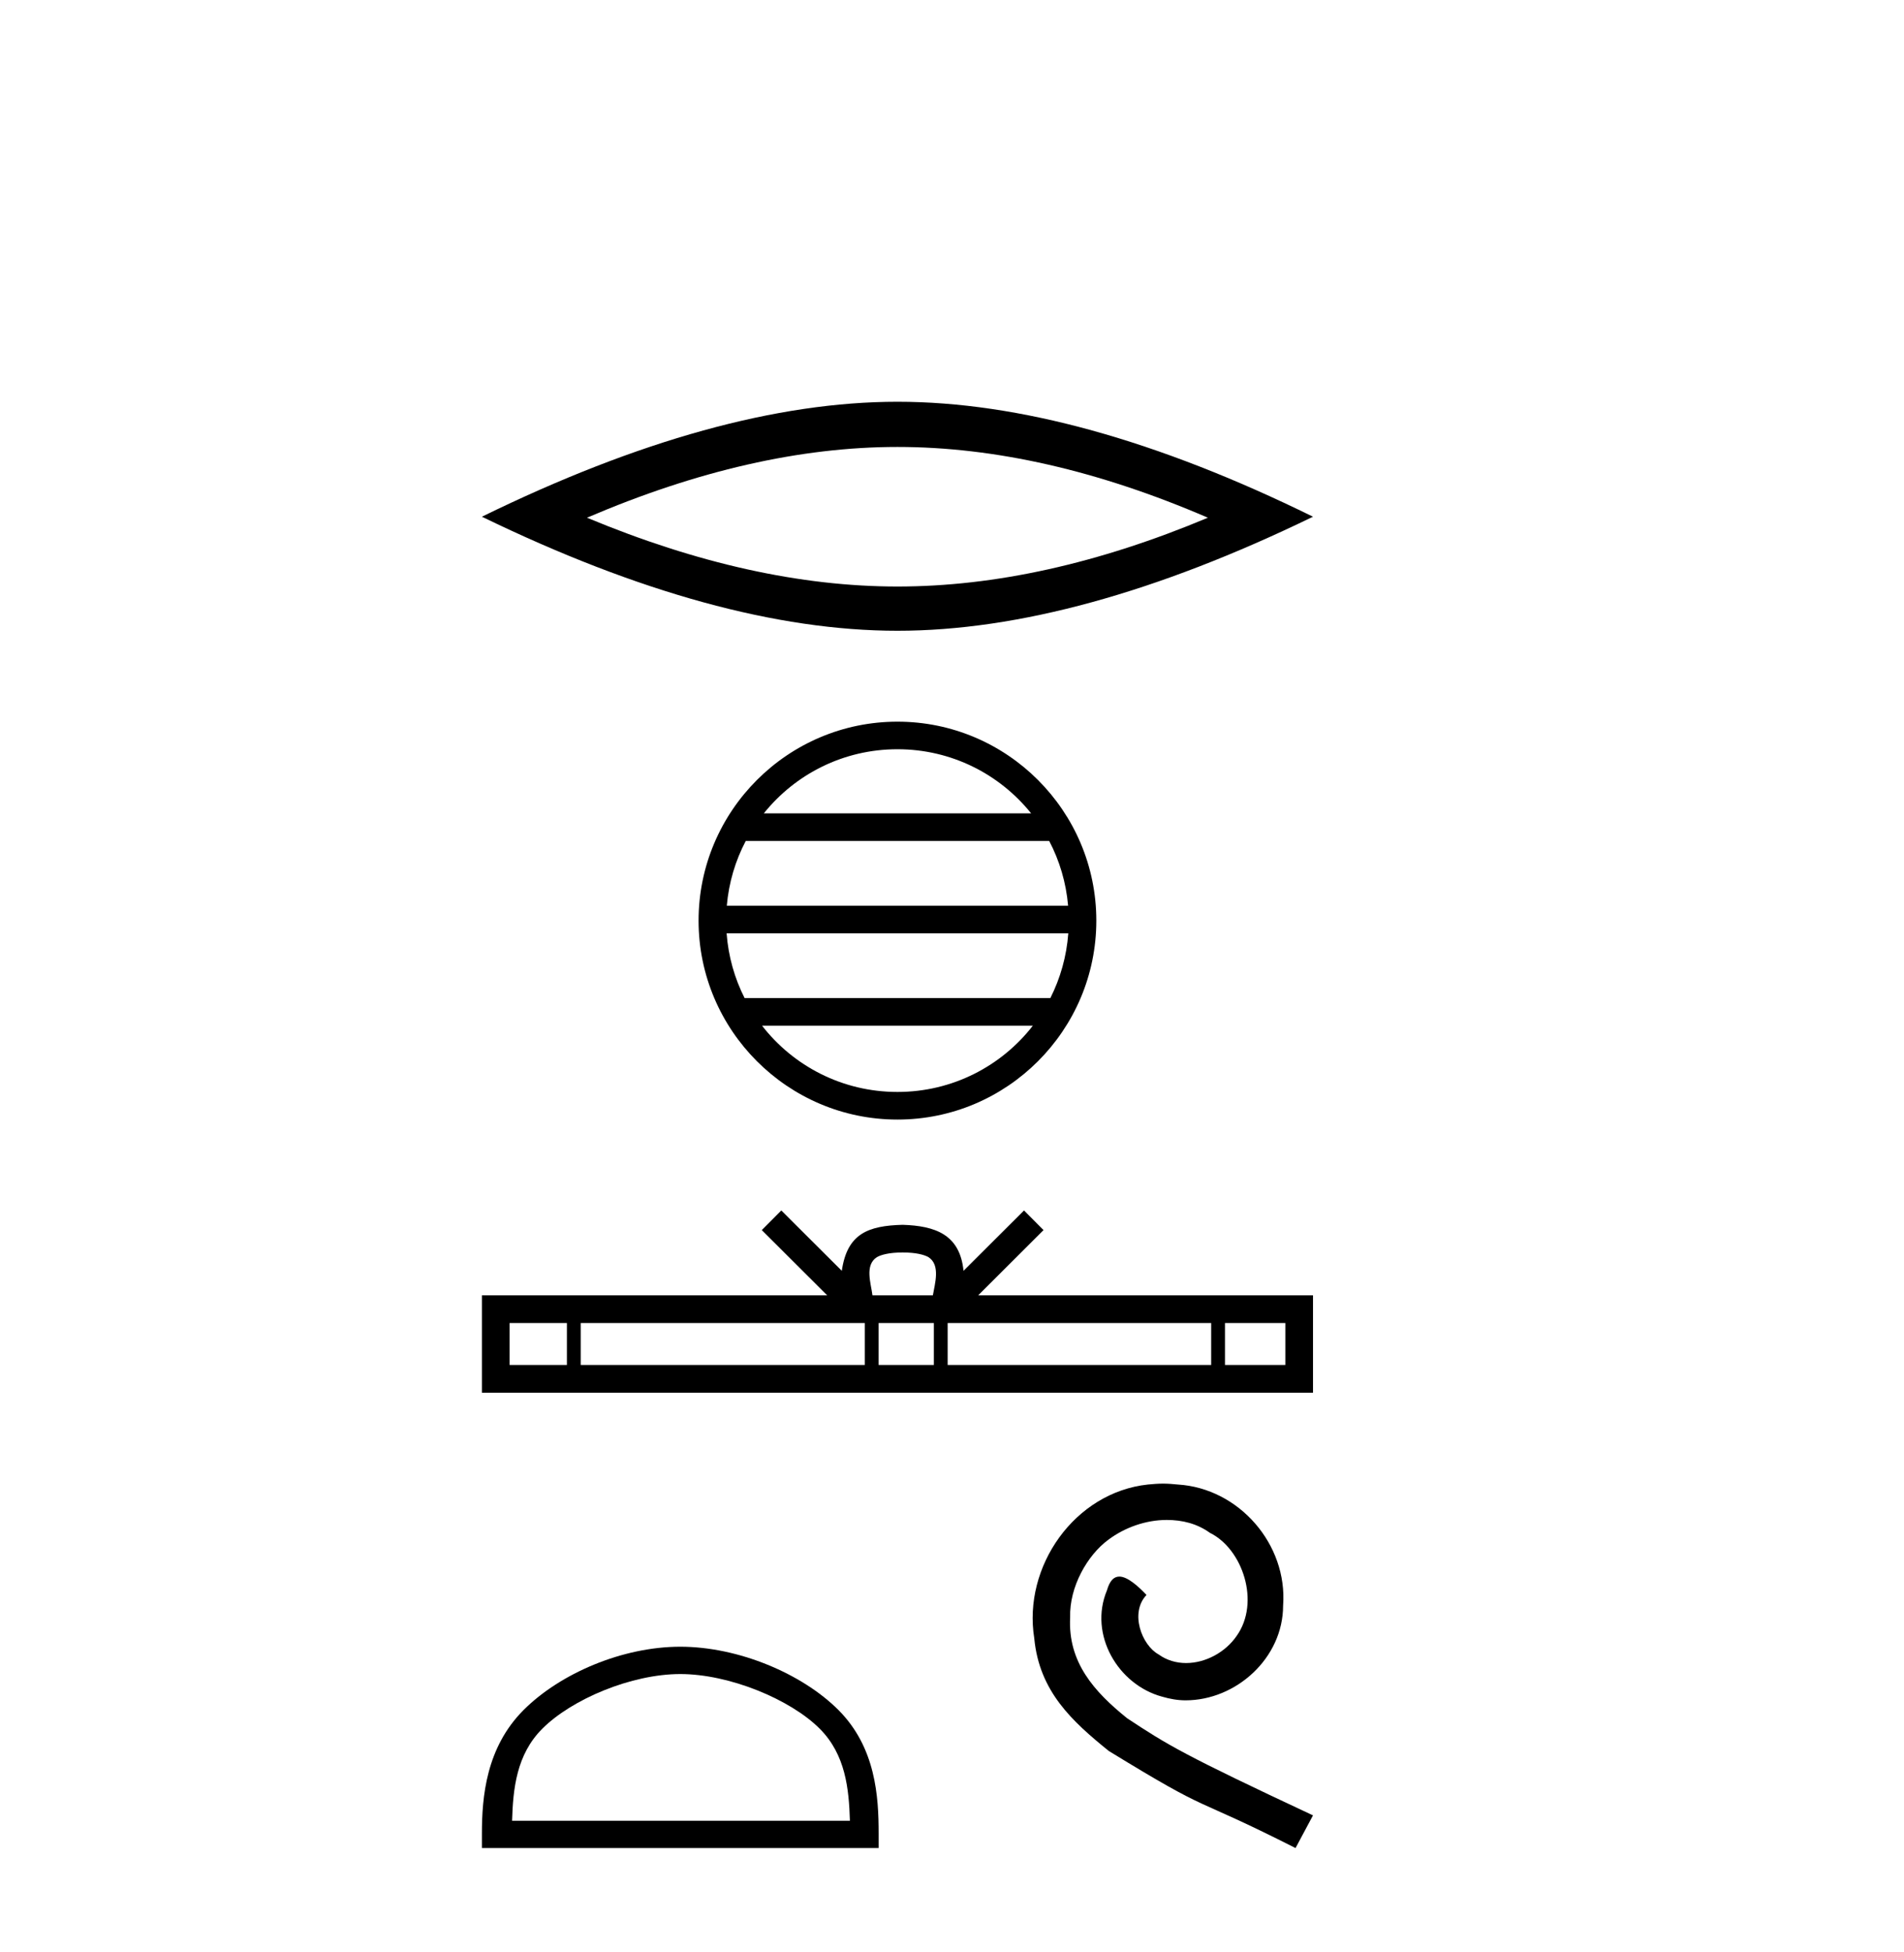
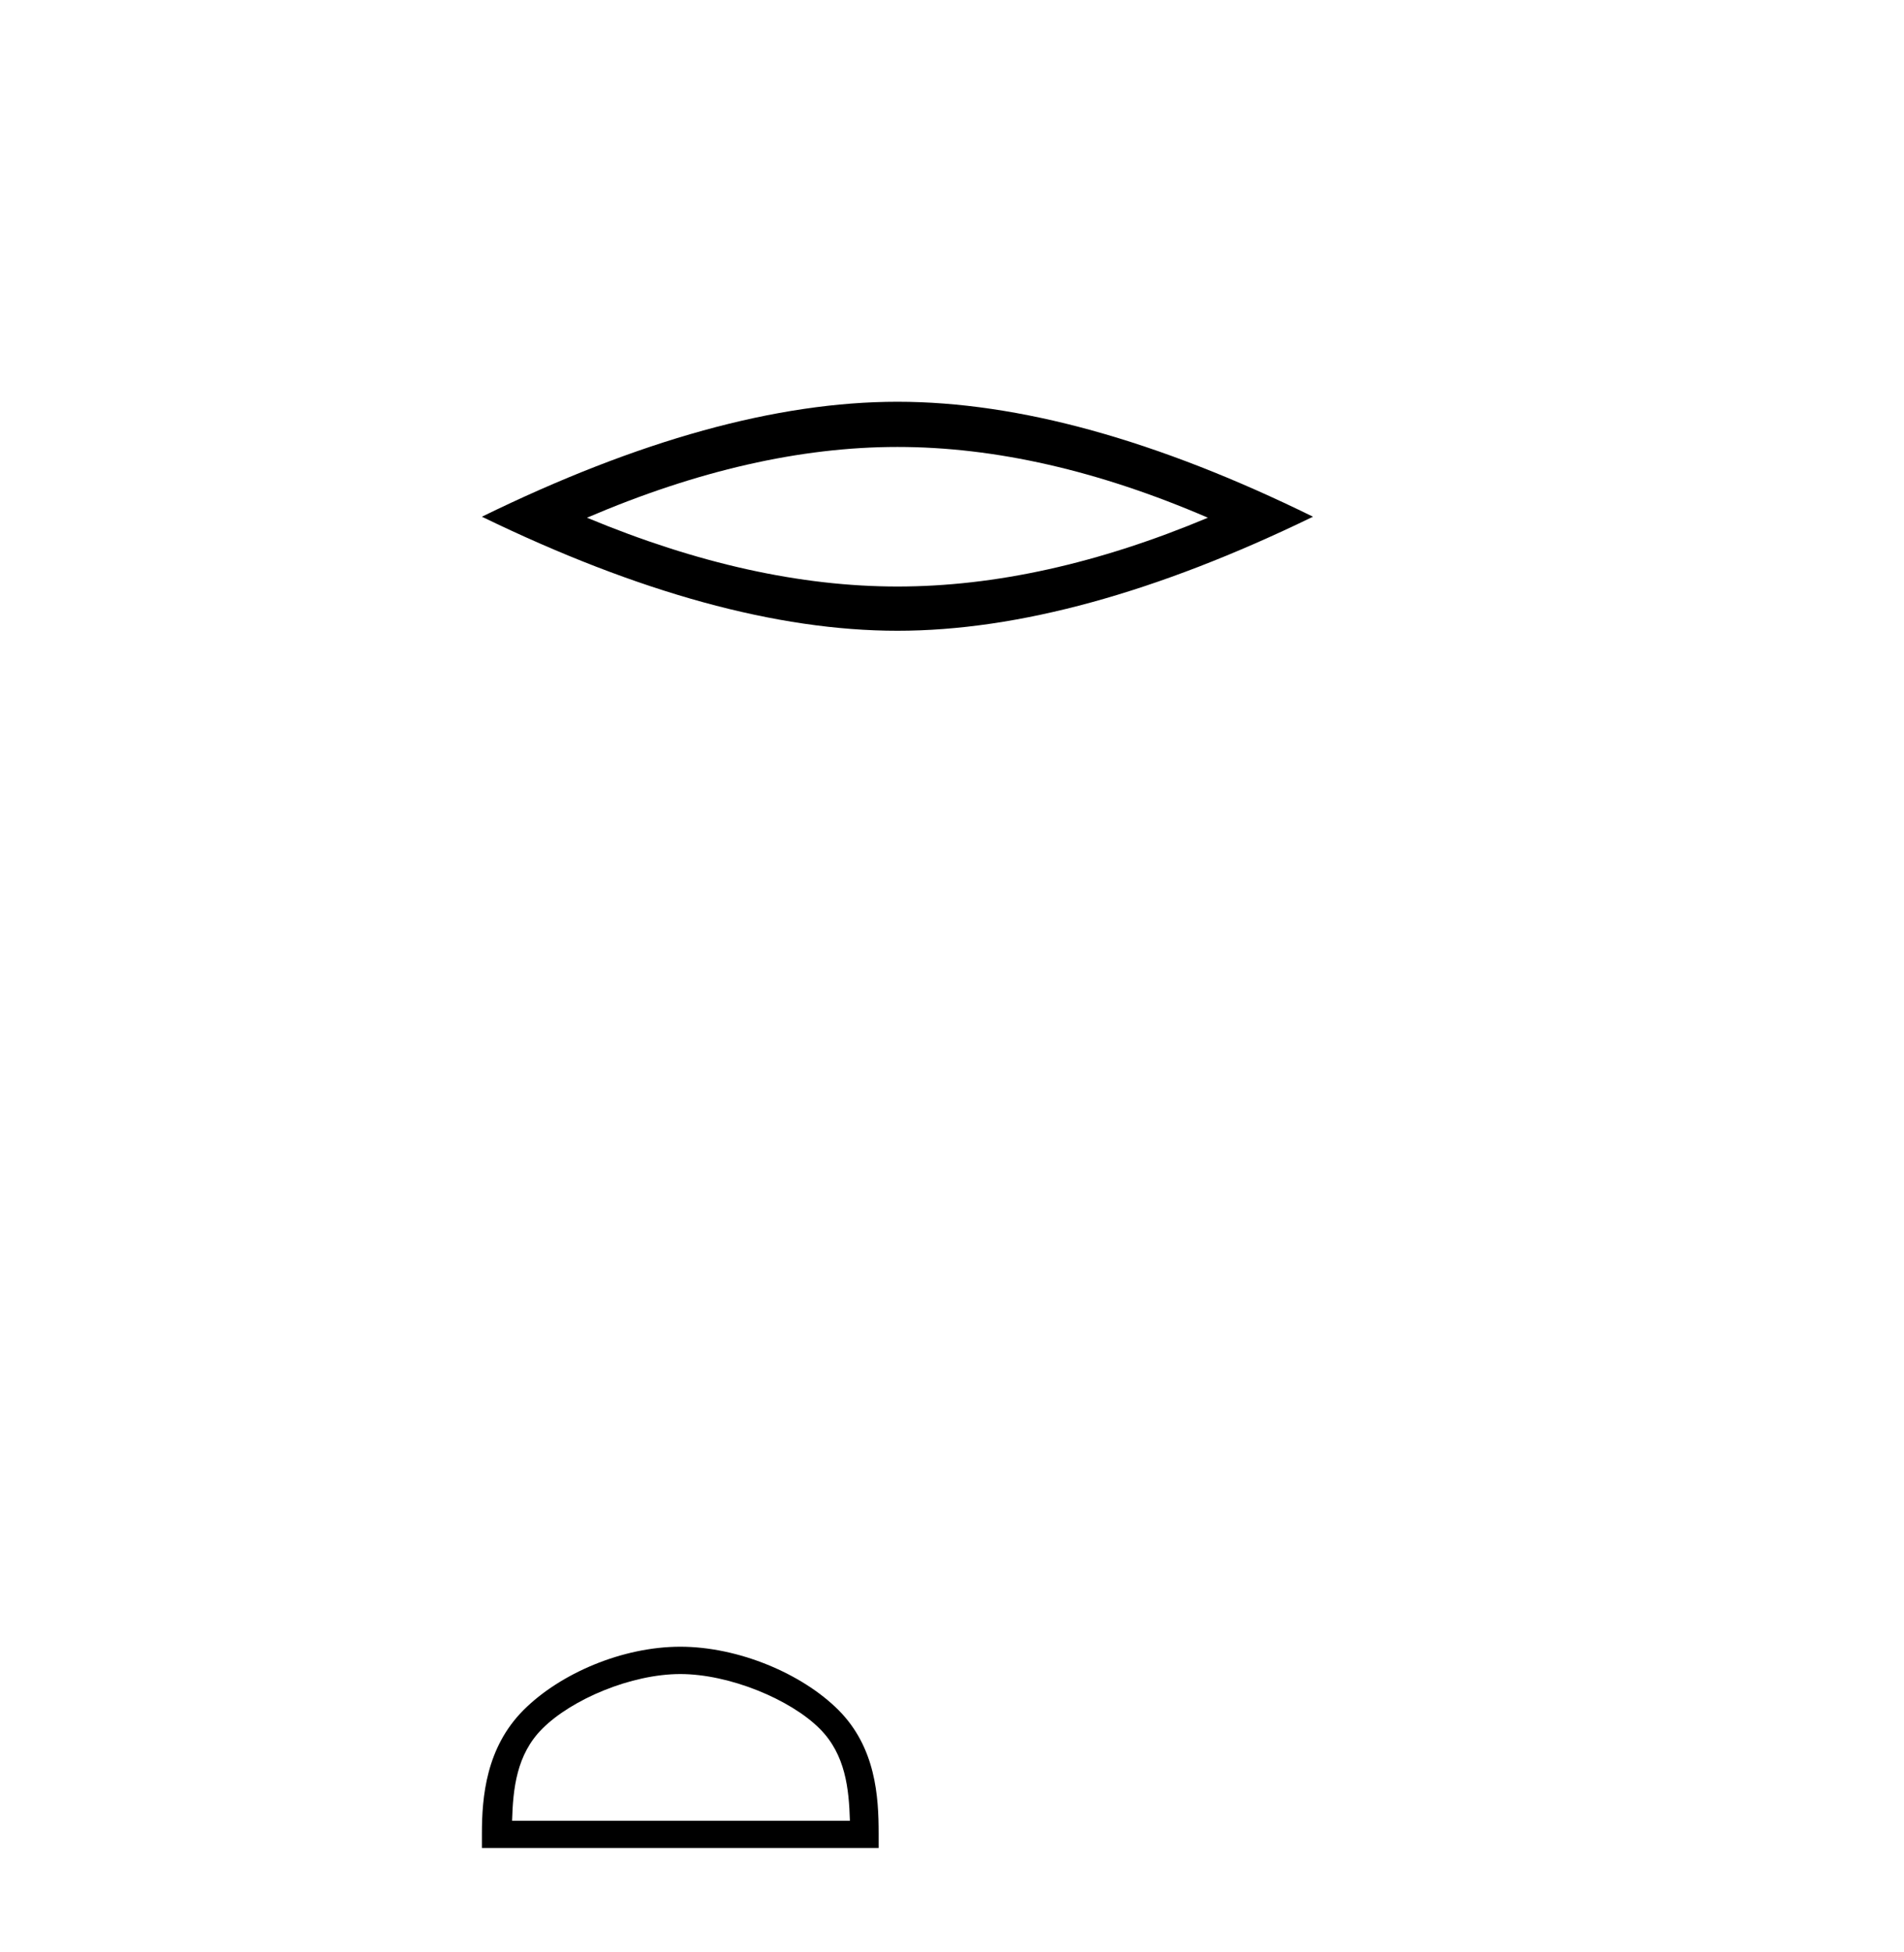
<svg xmlns="http://www.w3.org/2000/svg" width="40.0" height="41.0">
  <path d="M 18.854 9.386 Q 21.929 9.386 25.376 10.872 Q 21.929 12.317 18.854 12.317 Q 15.8 12.317 12.332 10.872 Q 15.8 9.386 18.854 9.386 ZM 18.854 8.437 Q 15.057 8.437 10.124 10.851 Q 15.057 13.246 18.854 13.246 Q 22.652 13.246 27.584 10.851 Q 22.672 8.437 18.854 8.437 Z" style="fill:#000000;stroke:none" />
-   <path d="M 18.854 15.734 C 19.99 15.734 21.002 16.259 21.662 17.08 L 16.047 17.08 C 16.706 16.259 17.718 15.734 18.854 15.734 ZM 22.042 17.66 C 22.258 18.072 22.397 18.532 22.439 19.02 L 15.269 19.02 C 15.311 18.532 15.45 18.072 15.667 17.66 ZM 22.443 19.6 C 22.407 20.086 22.275 20.546 22.066 20.96 L 15.643 20.96 C 15.433 20.546 15.301 20.086 15.265 19.6 ZM 21.698 21.54 C 21.04 22.387 20.011 22.931 18.854 22.931 C 17.697 22.931 16.668 22.387 16.01 21.54 ZM 18.854 15.155 C 16.551 15.155 14.676 17.03 14.676 19.333 C 14.676 21.636 16.551 23.511 18.854 23.511 C 21.157 23.511 23.032 21.636 23.032 19.333 C 23.032 17.03 21.157 15.155 18.854 15.155 Z" style="fill:#000000;stroke:none" />
-   <path d="M 18.963 26.302 C 19.247 26.302 19.417 26.35 19.505 26.4 C 19.762 26.564 19.64 26.957 19.598 27.202 L 18.329 27.202 C 18.298 26.951 18.16 26.569 18.422 26.4 C 18.51 26.35 18.68 26.302 18.963 26.302 ZM 11.91 27.783 L 11.91 28.665 L 10.706 28.665 L 10.706 27.783 ZM 18.168 27.783 L 18.168 28.665 L 12.2 28.665 L 12.2 27.783 ZM 19.619 27.783 L 19.619 28.665 L 18.458 28.665 L 18.458 27.783 ZM 25.445 27.783 L 25.445 28.665 L 19.909 28.665 L 19.909 27.783 ZM 27.003 27.783 L 27.003 28.665 L 25.735 28.665 L 25.735 27.783 ZM 16.414 25.42 L 16.004 25.832 L 17.378 27.202 L 10.124 27.202 L 10.124 29.247 L 27.584 29.247 L 27.584 27.202 L 20.55 27.202 L 21.923 25.832 L 21.513 25.42 L 20.242 26.687 C 20.166 25.919 19.64 25.743 18.963 25.721 C 18.241 25.74 17.797 25.904 17.685 26.687 L 16.414 25.42 Z" style="fill:#000000;stroke:none" />
  <path d="M 14.292 35.155 C 15.317 35.155 16.6 35.682 17.221 36.303 C 17.764 36.846 17.835 37.566 17.855 38.236 L 10.758 38.236 C 10.778 37.566 10.849 36.846 11.393 36.303 C 12.013 35.682 13.266 35.155 14.292 35.155 ZM 14.292 34.581 C 13.075 34.581 11.767 35.143 11 35.91 C 10.213 36.697 10.124 37.732 10.124 38.507 L 10.124 38.809 L 18.459 38.809 L 18.459 38.507 C 18.459 37.732 18.4 36.697 17.614 35.91 C 16.847 35.143 15.508 34.581 14.292 34.581 Z" style="fill:#000000;stroke:none" />
-   <path d="M 24.434 31.156 C 24.327 31.156 24.221 31.165 24.115 31.175 C 22.578 31.339 21.486 32.895 21.728 34.403 C 21.834 35.524 22.53 36.152 23.293 36.77 C 25.564 38.162 24.927 37.65 27.217 38.809 L 27.584 38.123 C 24.859 36.848 24.53 36.645 23.68 36.084 C 22.984 35.524 22.433 34.905 22.482 33.968 C 22.462 33.32 22.849 32.654 23.284 32.335 C 23.632 32.074 24.076 31.919 24.511 31.919 C 24.84 31.919 25.149 31.996 25.419 32.19 C 26.106 32.528 26.482 33.649 25.98 34.354 C 25.748 34.693 25.332 34.924 24.917 34.924 C 24.714 34.924 24.511 34.867 24.337 34.741 C 23.989 34.548 23.728 33.871 24.086 33.494 C 23.922 33.32 23.69 33.108 23.516 33.108 C 23.4 33.108 23.313 33.195 23.255 33.398 C 22.868 34.325 23.487 35.379 24.414 35.63 C 24.579 35.678 24.743 35.707 24.907 35.707 C 25.97 35.707 26.956 34.818 26.956 33.717 C 27.053 32.431 26.028 31.252 24.743 31.175 C 24.646 31.165 24.54 31.156 24.434 31.156 Z" style="fill:#000000;stroke:none" />
</svg>